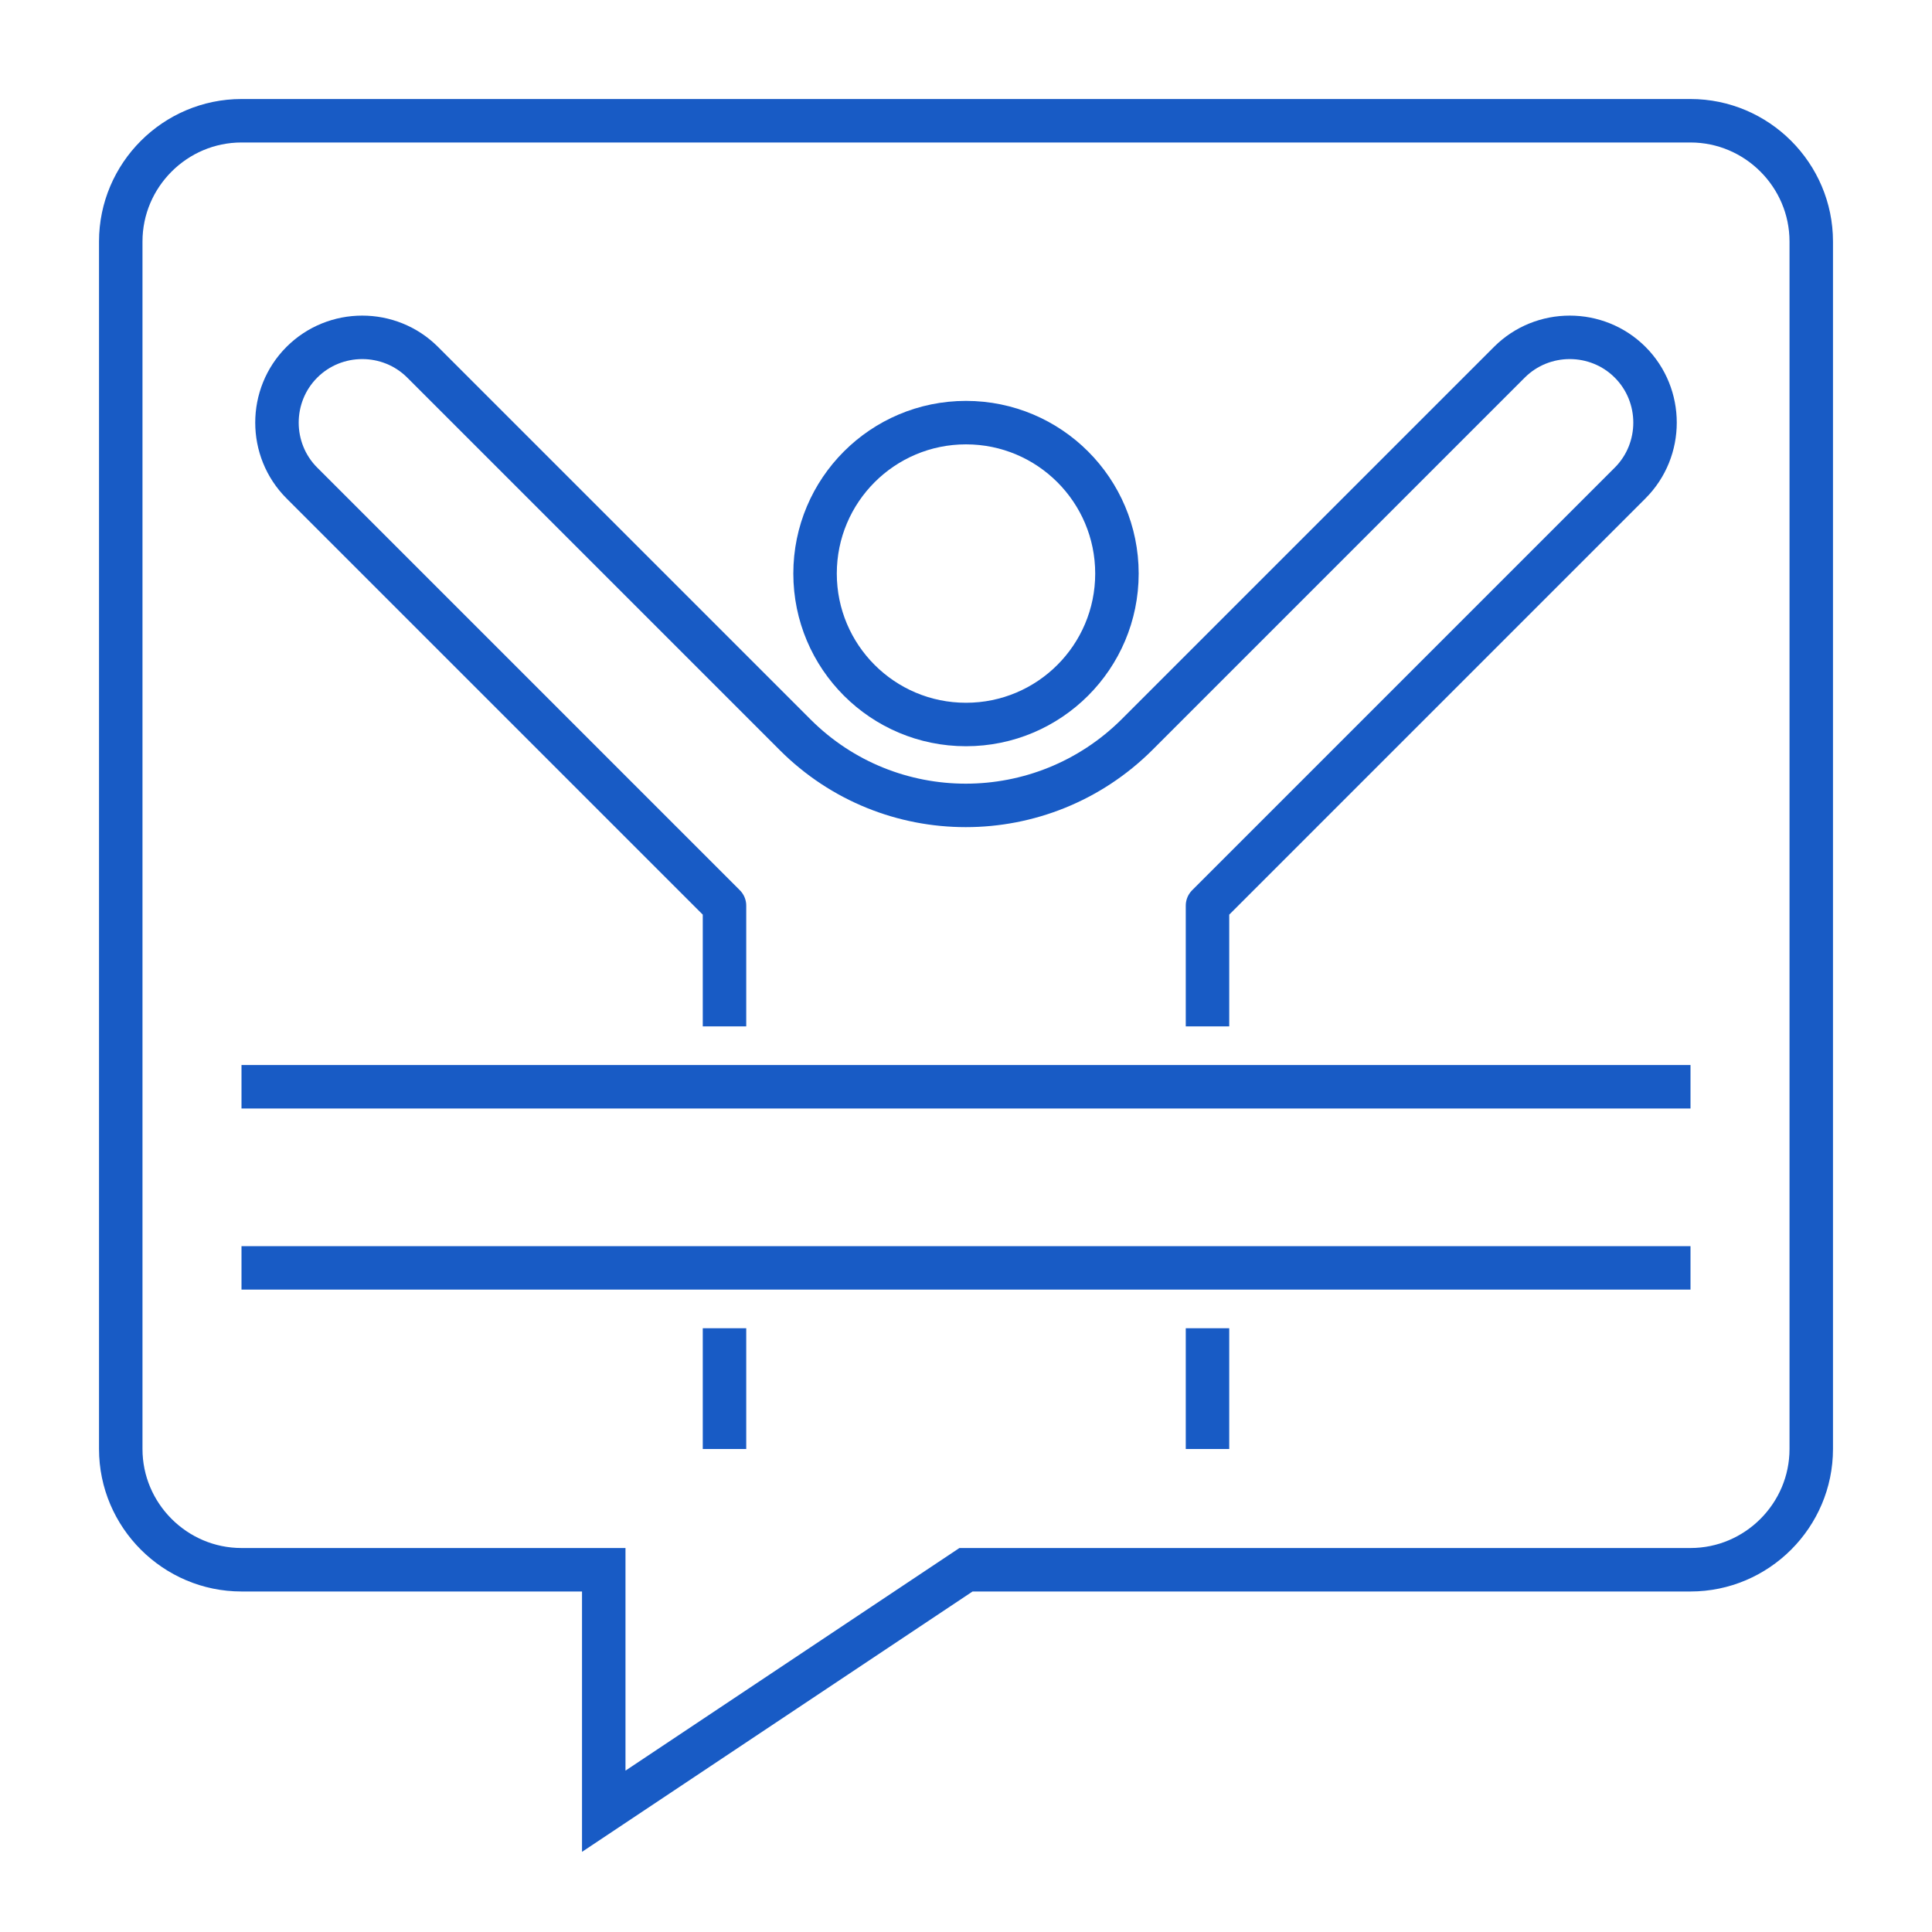
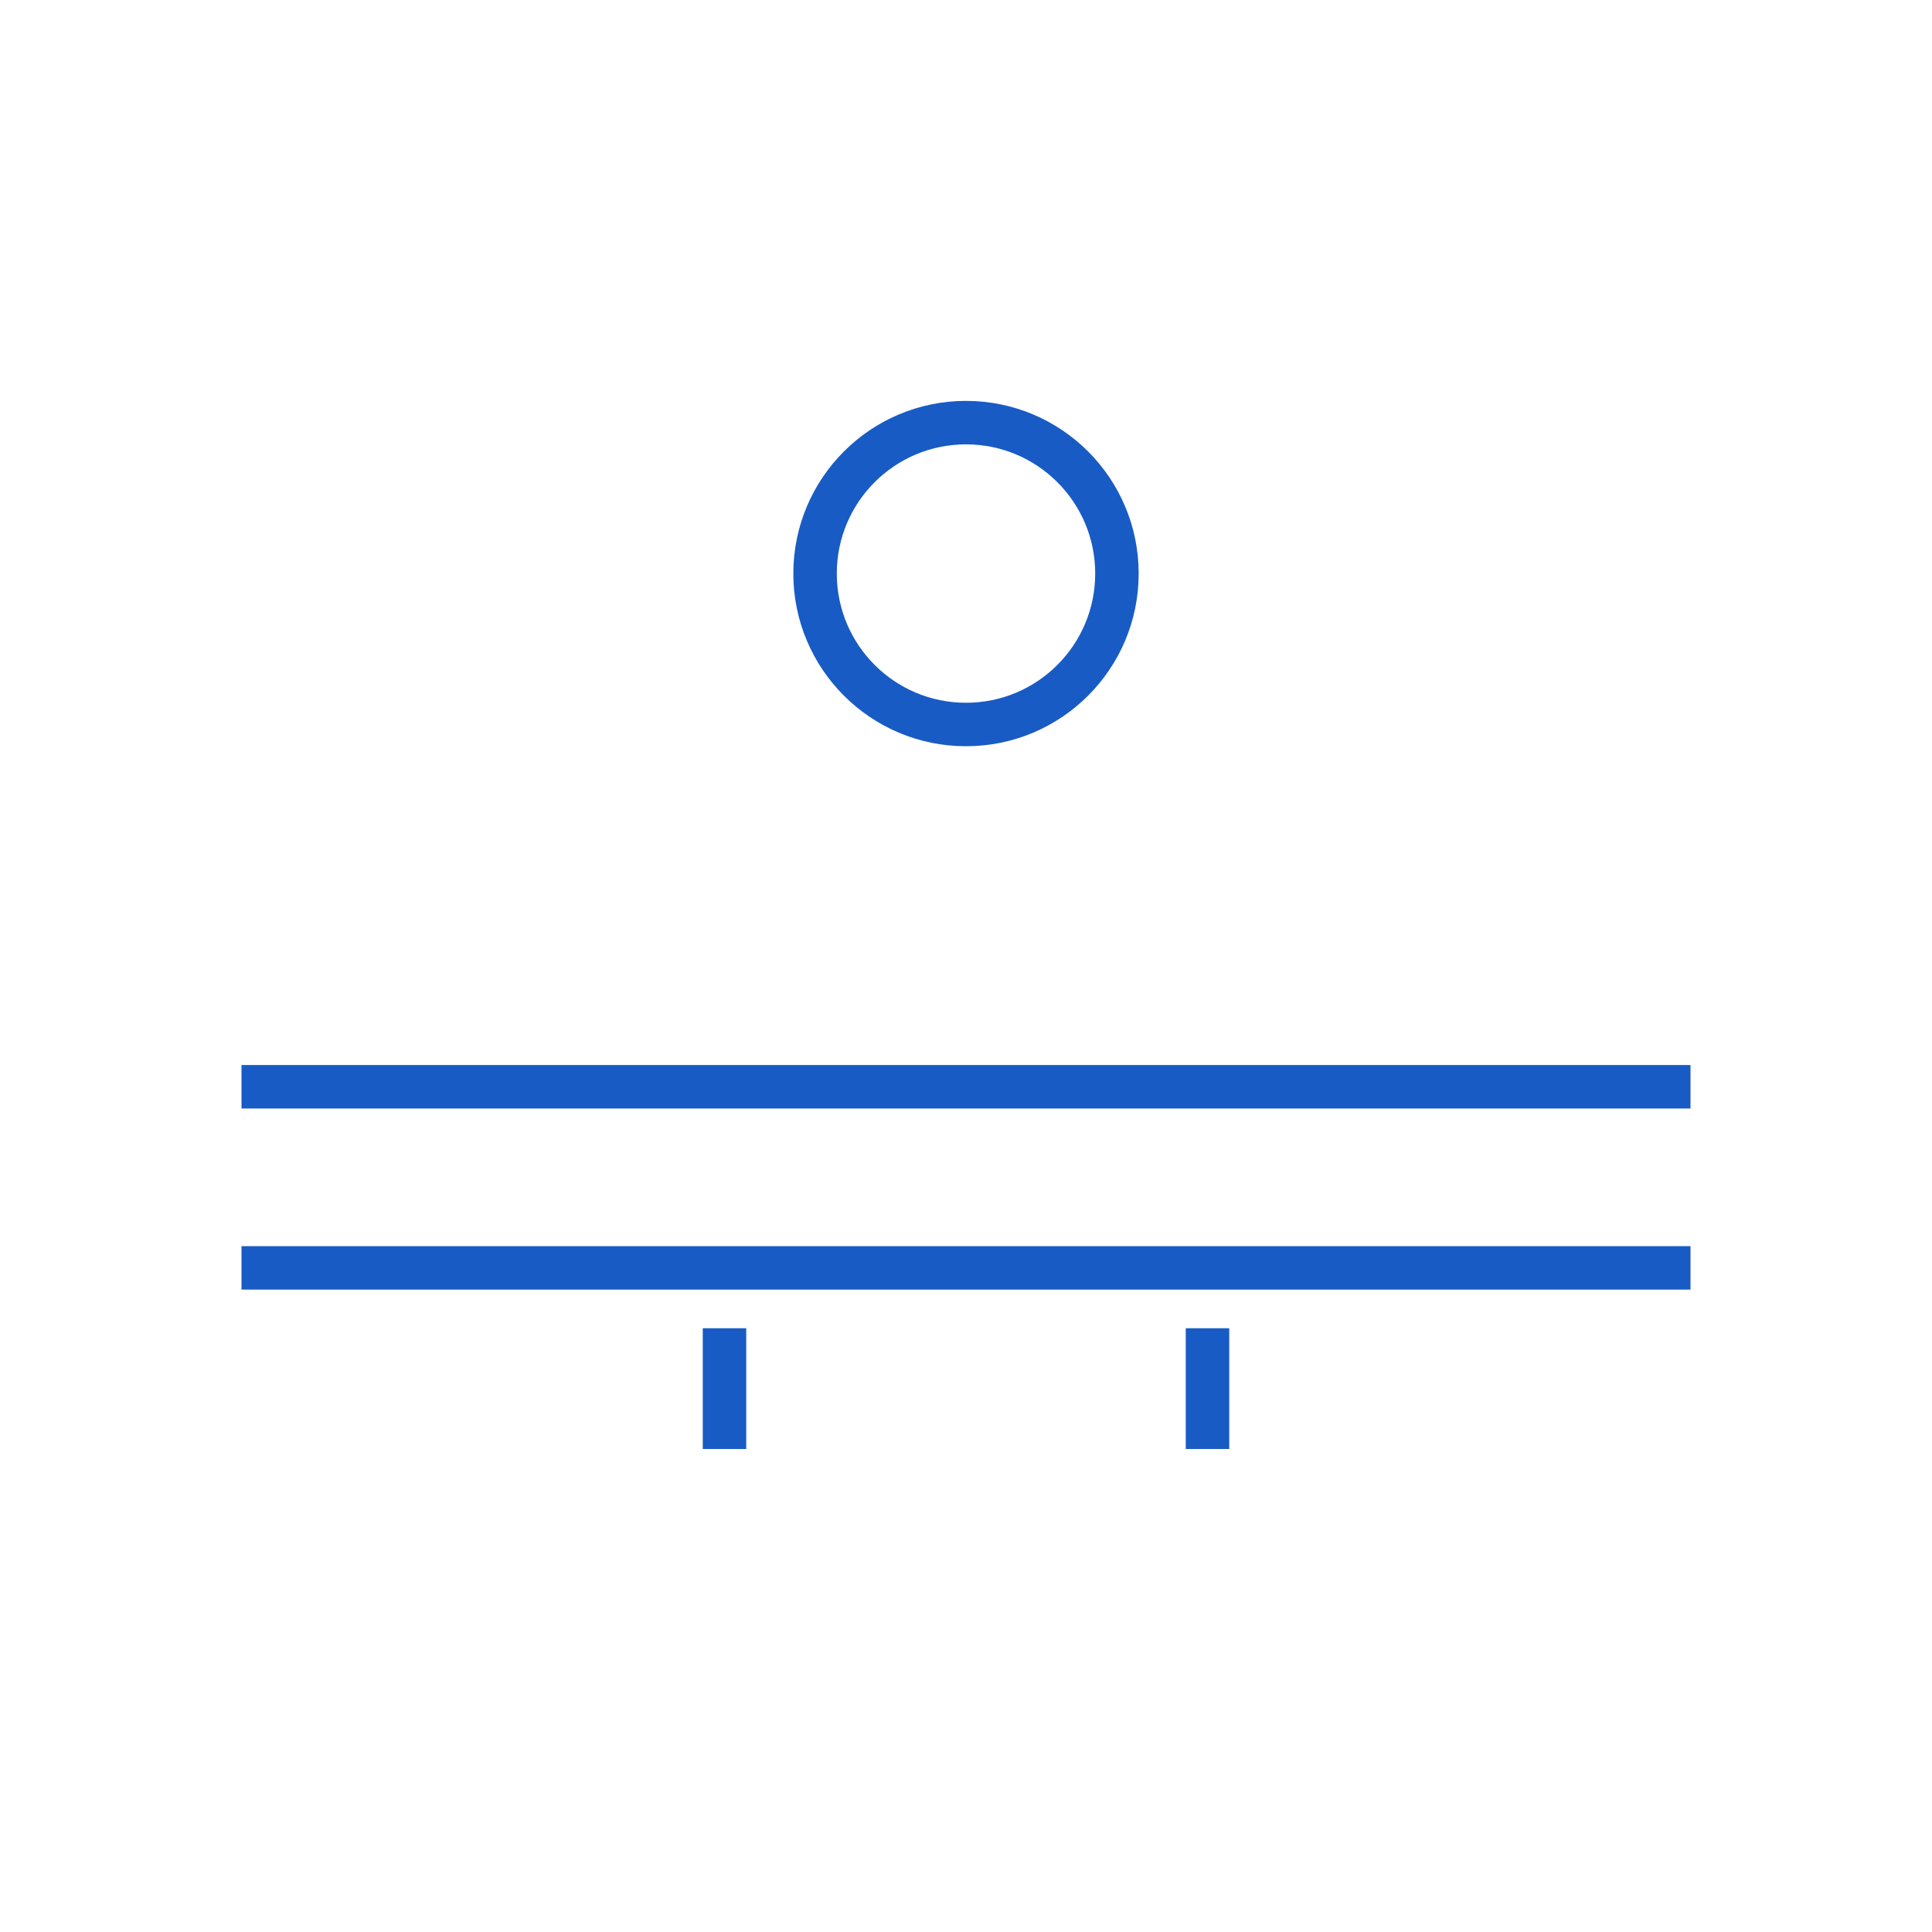
<svg xmlns="http://www.w3.org/2000/svg" id="_Accomplish_the_Impossible" viewBox="0 0 32 32">
  <defs>
    <style>.cls-1{stroke-linejoin:round;}.cls-1,.cls-2{fill:none;stroke:#185bc5;stroke-width:.72px;}.cls-2{stroke-miterlimit:10;}</style>
  </defs>
-   <path class="cls-2" d="M4,2c-1.1,0-2,.9-2,2V24c0,1.1,.9,2,2,2h6v4s6-4,6-4h12c1.1,0,2-.9,2-2V4c0-1.1-.9-2-2-2H4Z" />
  <line class="cls-1" x1="4" y1="21" x2="28" y2="21" />
  <circle class="cls-1" cx="16" cy="9.5" r="2.5" />
-   <path class="cls-1" d="M12,17v-2L5,8c-.55-.55-.55-1.45,0-2h0c.55-.55,1.45-.55,2,0l6.17,6.17c1.56,1.56,4.09,1.56,5.66,0l6.17-6.17c.55-.55,1.45-.55,2,0h0c.55,.55,.55,1.45,0,2l-7,7v2" />
  <line class="cls-1" x1="12" y1="24" x2="12" y2="22" />
  <line class="cls-1" x1="20" y1="22" x2="20" y2="24" />
  <line class="cls-1" x1="4" y1="18" x2="28" y2="18" />
</svg>